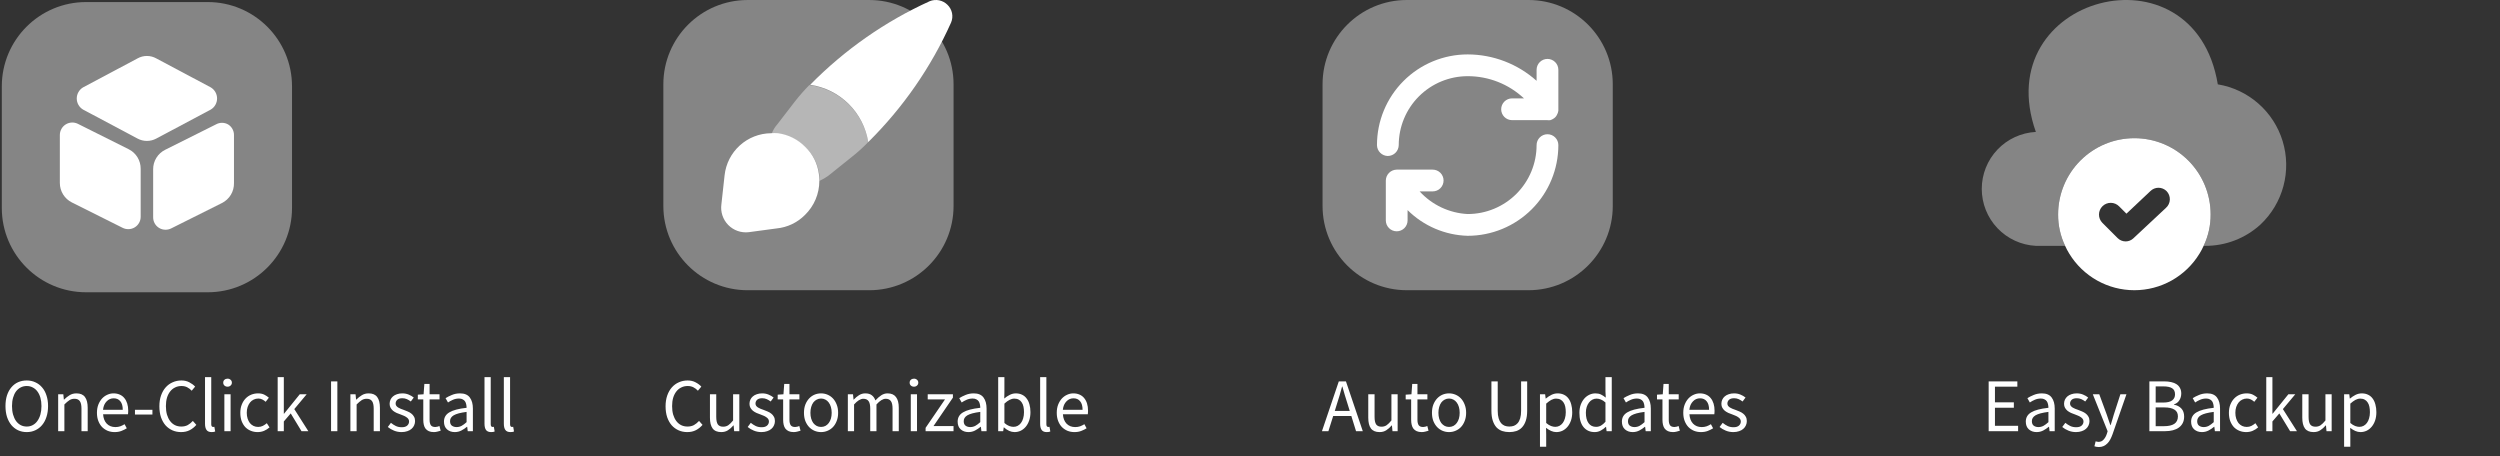
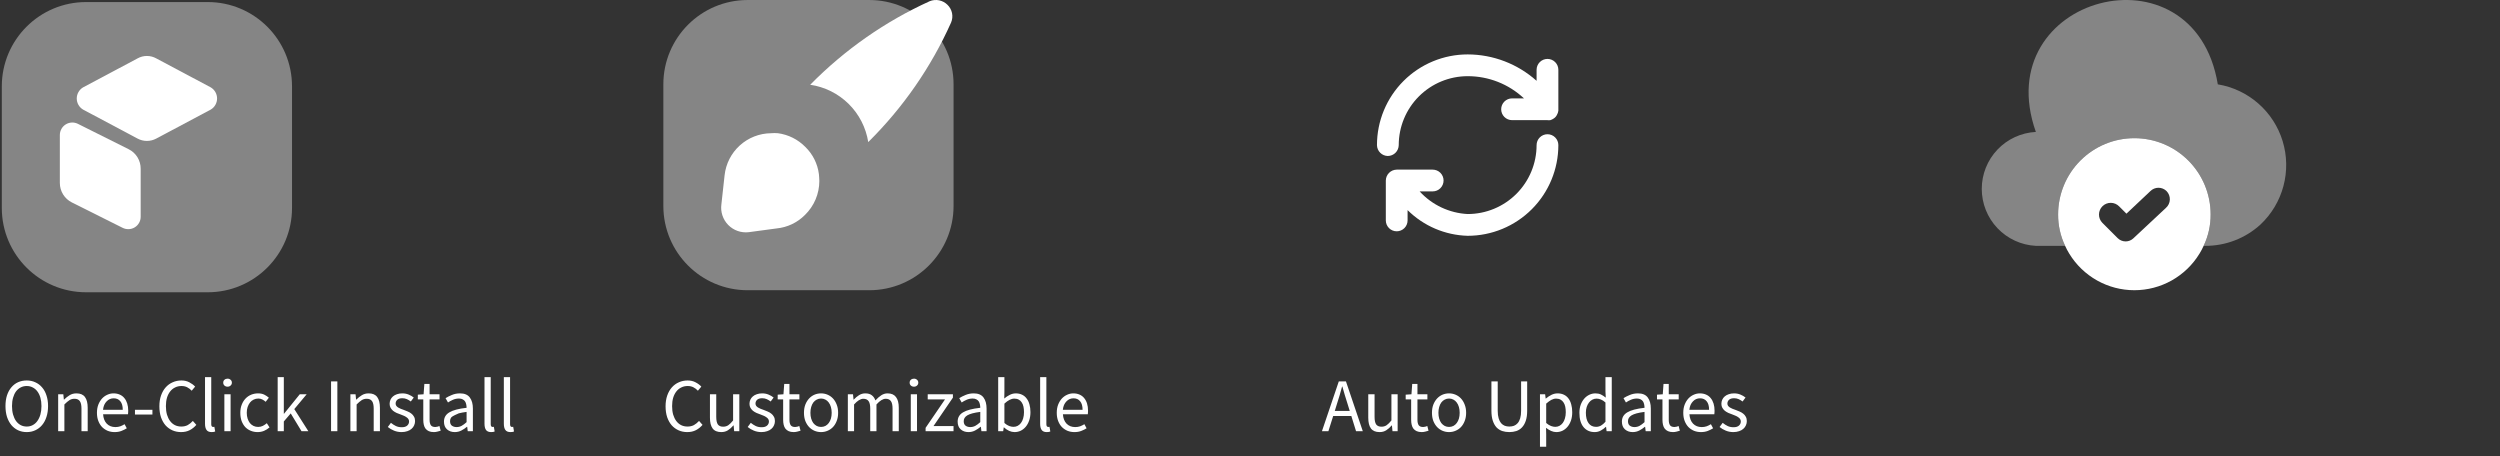
<svg xmlns="http://www.w3.org/2000/svg" width="603" height="110" viewBox="0 0 603 110" fill="none">
  <rect x="0" y="0" width="603" height="110" fill="#333333" stroke="none" />
  <path opacity="0.4" d="M50.1 0.496H20.77C9.539 0.496 0.435 9.6 0.435 20.831V50.161C0.435 61.392 9.539 70.496 20.77 70.496H50.1C61.331 70.496 70.435 61.392 70.435 50.161V20.831C70.435 9.6 61.331 0.496 50.1 0.496Z" fill="white" />
  <path d="M50.835 21.076L37.675 14.076C36.989 13.696 36.219 13.497 35.435 13.497C34.651 13.497 33.88 13.696 33.195 14.076L20.035 21.076C19.571 21.352 19.186 21.744 18.919 22.214C18.652 22.683 18.512 23.214 18.512 23.754C18.512 24.294 18.652 24.825 18.919 25.294C19.186 25.763 19.571 26.155 20.035 26.431L33.195 33.431C33.884 33.799 34.654 33.991 35.435 33.991C36.216 33.991 36.986 33.799 37.675 33.431L50.835 26.431C51.299 26.155 51.684 25.763 51.951 25.294C52.218 24.825 52.358 24.294 52.358 23.754C52.358 23.214 52.218 22.683 51.951 22.214C51.684 21.744 51.299 21.352 50.835 21.076Z" fill="white" />
  <path d="M31.025 35.987L18.775 29.862C18.317 29.636 17.808 29.531 17.297 29.556C16.787 29.581 16.291 29.735 15.857 30.005C15.423 30.274 15.065 30.65 14.816 31.097C14.567 31.543 14.436 32.046 14.435 32.557V44.142C14.436 45.116 14.709 46.071 15.222 46.9C15.735 47.728 16.468 48.397 17.34 48.832L29.59 54.957C30.014 55.168 30.482 55.276 30.955 55.272C31.512 55.273 32.059 55.115 32.53 54.817C32.963 54.547 33.319 54.17 33.564 53.723C33.809 53.276 33.935 52.773 33.93 52.262V40.712C33.939 39.731 33.672 38.767 33.158 37.931C32.644 37.095 31.905 36.422 31.025 35.987Z" fill="white" />
-   <path d="M55 30.002C54.556 29.754 54.056 29.623 53.547 29.623C53.039 29.623 52.539 29.754 52.095 30.002L39.845 36.127C38.965 36.562 38.226 37.236 37.712 38.072C37.198 38.907 36.931 39.871 36.94 40.852V52.402C36.935 52.912 37.061 53.415 37.306 53.863C37.551 54.31 37.907 54.687 38.34 54.957C38.811 55.255 39.357 55.413 39.915 55.412C40.388 55.416 40.856 55.308 41.28 55.097L53.53 48.972C54.423 48.527 55.171 47.836 55.686 46.98C56.2 46.125 56.46 45.14 56.435 44.142V32.557C56.437 32.044 56.305 31.538 56.054 31.091C55.802 30.643 55.439 30.268 55 30.002Z" fill="white" />
-   <path d="M6.447 104.22C5.691 104.22 4.995 104.073 4.36 103.78C3.738 103.487 3.201 103.072 2.749 102.535C2.297 101.986 1.943 101.327 1.687 100.558C1.443 99.776 1.321 98.904 1.321 97.939C1.321 96.975 1.443 96.115 1.687 95.358C1.943 94.589 2.297 93.942 2.749 93.417C3.201 92.88 3.738 92.471 4.36 92.19C4.995 91.909 5.691 91.769 6.447 91.769C7.204 91.769 7.894 91.915 8.516 92.209C9.151 92.489 9.694 92.898 10.146 93.435C10.61 93.96 10.964 94.607 11.208 95.376C11.464 96.133 11.592 96.987 11.592 97.939C11.592 98.904 11.464 99.776 11.208 100.558C10.964 101.327 10.61 101.986 10.146 102.535C9.694 103.072 9.151 103.487 8.516 103.78C7.894 104.073 7.204 104.22 6.447 104.22ZM6.447 102.883C6.985 102.883 7.467 102.767 7.894 102.535C8.333 102.303 8.706 101.974 9.011 101.546C9.328 101.107 9.572 100.588 9.743 99.99C9.914 99.38 10 98.696 10 97.939C10 97.195 9.914 96.523 9.743 95.925C9.572 95.327 9.328 94.821 9.011 94.406C8.706 93.991 8.333 93.673 7.894 93.454C7.467 93.222 6.985 93.106 6.447 93.106C5.91 93.106 5.422 93.222 4.983 93.454C4.555 93.673 4.183 93.991 3.866 94.406C3.561 94.821 3.323 95.327 3.152 95.925C2.981 96.523 2.895 97.195 2.895 97.939C2.895 98.696 2.981 99.38 3.152 99.99C3.323 100.588 3.561 101.107 3.866 101.546C4.183 101.974 4.555 102.303 4.983 102.535C5.422 102.767 5.91 102.883 6.447 102.883ZM14.029 104V95.101H15.274L15.402 96.383H15.457C15.884 95.956 16.33 95.602 16.794 95.321C17.27 95.028 17.819 94.882 18.442 94.882C19.381 94.882 20.065 95.175 20.492 95.761C20.932 96.347 21.151 97.213 21.151 98.361V104H19.65V98.562C19.65 97.72 19.516 97.115 19.247 96.749C18.979 96.371 18.551 96.182 17.965 96.182C17.502 96.182 17.093 96.298 16.739 96.53C16.385 96.761 15.982 97.103 15.53 97.555V104H14.029ZM27.649 104.22C27.051 104.22 26.489 104.116 25.965 103.908C25.452 103.689 25 103.384 24.61 102.993C24.231 102.59 23.932 102.102 23.712 101.528C23.493 100.954 23.383 100.301 23.383 99.569C23.383 98.837 23.493 98.184 23.712 97.61C23.944 97.024 24.244 96.53 24.61 96.127C24.988 95.724 25.415 95.419 25.891 95.211C26.367 94.992 26.862 94.882 27.374 94.882C27.936 94.882 28.436 94.979 28.876 95.175C29.328 95.37 29.7 95.651 29.993 96.017C30.298 96.383 30.53 96.823 30.689 97.335C30.847 97.848 30.927 98.422 30.927 99.056C30.927 99.215 30.92 99.374 30.908 99.532C30.908 99.679 30.896 99.807 30.872 99.917H24.866C24.927 100.869 25.22 101.626 25.745 102.187C26.282 102.737 26.978 103.011 27.832 103.011C28.259 103.011 28.65 102.95 29.004 102.828C29.37 102.694 29.718 102.523 30.048 102.315L30.579 103.304C30.188 103.548 29.755 103.762 29.279 103.945C28.803 104.128 28.259 104.22 27.649 104.22ZM24.848 98.837H29.608C29.608 97.933 29.413 97.25 29.022 96.786C28.644 96.31 28.107 96.072 27.411 96.072C27.094 96.072 26.788 96.133 26.496 96.255C26.215 96.377 25.959 96.56 25.727 96.804C25.495 97.036 25.299 97.323 25.141 97.665C24.994 98.007 24.896 98.397 24.848 98.837ZM32.553 99.99V98.837H36.765V99.99H32.553ZM43.678 104.22C42.921 104.22 42.225 104.079 41.59 103.799C40.956 103.518 40.4 103.115 39.924 102.59C39.46 102.053 39.094 101.4 38.825 100.631C38.569 99.85 38.441 98.971 38.441 97.994C38.441 97.03 38.575 96.163 38.844 95.394C39.112 94.625 39.485 93.972 39.961 93.435C40.437 92.898 40.998 92.489 41.645 92.209C42.292 91.915 43 91.769 43.769 91.769C44.502 91.769 45.142 91.922 45.692 92.227C46.253 92.52 46.711 92.862 47.065 93.252L46.241 94.241C45.924 93.899 45.563 93.624 45.161 93.417C44.758 93.209 44.3 93.106 43.788 93.106C43.214 93.106 42.695 93.222 42.231 93.454C41.767 93.673 41.371 93.997 41.041 94.424C40.711 94.839 40.455 95.346 40.272 95.944C40.101 96.542 40.016 97.213 40.016 97.958C40.016 98.715 40.101 99.398 40.272 100.008C40.455 100.607 40.705 101.119 41.023 101.546C41.34 101.974 41.725 102.303 42.176 102.535C42.64 102.767 43.159 102.883 43.733 102.883C44.318 102.883 44.831 102.767 45.271 102.535C45.71 102.291 46.125 101.955 46.516 101.528L47.358 102.48C46.882 103.03 46.345 103.457 45.747 103.762C45.148 104.067 44.459 104.22 43.678 104.22ZM51.043 104.22C50.47 104.22 50.061 104.049 49.817 103.707C49.573 103.365 49.45 102.865 49.45 102.206V90.963H50.952V102.315C50.952 102.56 50.995 102.731 51.08 102.828C51.166 102.926 51.263 102.975 51.373 102.975C51.422 102.975 51.465 102.975 51.501 102.975C51.55 102.975 51.617 102.962 51.703 102.938L51.904 104.073C51.806 104.122 51.69 104.159 51.556 104.183C51.422 104.208 51.251 104.22 51.043 104.22ZM54.117 104V95.101H55.619V104H54.117ZM54.886 93.27C54.593 93.27 54.343 93.179 54.136 92.996C53.94 92.813 53.843 92.581 53.843 92.3C53.843 92.007 53.94 91.775 54.136 91.604C54.343 91.421 54.593 91.33 54.886 91.33C55.179 91.33 55.423 91.421 55.619 91.604C55.826 91.775 55.93 92.007 55.93 92.3C55.93 92.581 55.826 92.813 55.619 92.996C55.423 93.179 55.179 93.27 54.886 93.27ZM62.139 104.22C61.553 104.22 61.004 104.116 60.491 103.908C59.978 103.701 59.533 103.402 59.154 103.011C58.788 102.608 58.495 102.12 58.275 101.546C58.068 100.961 57.964 100.301 57.964 99.569C57.964 98.824 58.08 98.165 58.312 97.592C58.544 97.006 58.855 96.511 59.246 96.109C59.636 95.706 60.088 95.4 60.601 95.193C61.126 94.986 61.675 94.882 62.249 94.882C62.834 94.882 63.335 94.986 63.75 95.193C64.165 95.4 64.531 95.645 64.849 95.925L64.08 96.914C63.823 96.682 63.549 96.493 63.256 96.347C62.975 96.2 62.657 96.127 62.303 96.127C61.901 96.127 61.528 96.212 61.187 96.383C60.845 96.542 60.552 96.774 60.308 97.079C60.064 97.384 59.868 97.75 59.722 98.177C59.588 98.593 59.52 99.056 59.52 99.569C59.52 100.082 59.588 100.546 59.722 100.961C59.856 101.376 60.039 101.736 60.271 102.041C60.515 102.334 60.808 102.566 61.15 102.737C61.492 102.895 61.864 102.975 62.267 102.975C62.682 102.975 63.06 102.889 63.402 102.718C63.756 102.535 64.073 102.322 64.354 102.077L65.013 103.085C64.611 103.438 64.165 103.719 63.677 103.927C63.188 104.122 62.676 104.22 62.139 104.22ZM66.974 104V90.963H68.457V99.789H68.512L72.302 95.101H73.968L70.983 98.672L74.371 104H72.723L70.123 99.716L68.457 101.656V104H66.974ZM79.851 104V91.989H81.371V104H79.851ZM84.514 104V95.101H85.76L85.888 96.383H85.943C86.37 95.956 86.815 95.602 87.279 95.321C87.755 95.028 88.305 94.882 88.927 94.882C89.867 94.882 90.551 95.175 90.978 95.761C91.417 96.347 91.637 97.213 91.637 98.361V104H90.136V98.562C90.136 97.72 90.001 97.115 89.733 96.749C89.464 96.371 89.037 96.182 88.451 96.182C87.987 96.182 87.578 96.298 87.224 96.53C86.87 96.761 86.468 97.103 86.016 97.555V104H84.514ZM96.853 104.22C96.218 104.22 95.614 104.104 95.04 103.872C94.467 103.64 93.966 103.347 93.539 102.993L94.29 101.986C94.68 102.303 95.077 102.56 95.48 102.755C95.895 102.95 96.371 103.048 96.908 103.048C97.494 103.048 97.933 102.914 98.226 102.645C98.519 102.377 98.666 102.047 98.666 101.656C98.666 101.424 98.605 101.223 98.483 101.052C98.361 100.881 98.202 100.735 98.007 100.613C97.823 100.478 97.61 100.362 97.366 100.265C97.121 100.167 96.877 100.069 96.633 99.972C96.316 99.862 95.999 99.74 95.681 99.606C95.364 99.459 95.077 99.288 94.821 99.093C94.576 98.885 94.375 98.647 94.216 98.379C94.058 98.11 93.978 97.787 93.978 97.409C93.978 97.055 94.046 96.725 94.18 96.42C94.326 96.102 94.528 95.834 94.784 95.614C95.052 95.382 95.376 95.205 95.754 95.083C96.133 94.949 96.56 94.882 97.036 94.882C97.598 94.882 98.11 94.979 98.574 95.175C99.05 95.37 99.459 95.608 99.801 95.889L99.087 96.841C98.782 96.609 98.464 96.42 98.135 96.273C97.805 96.127 97.445 96.053 97.054 96.053C96.493 96.053 96.078 96.182 95.809 96.438C95.553 96.694 95.425 96.993 95.425 97.335C95.425 97.543 95.48 97.726 95.59 97.885C95.7 98.031 95.846 98.165 96.029 98.287C96.212 98.397 96.42 98.501 96.652 98.599C96.896 98.684 97.146 98.776 97.402 98.873C97.72 98.995 98.037 99.124 98.354 99.258C98.684 99.392 98.977 99.563 99.233 99.77C99.49 99.966 99.697 100.21 99.856 100.503C100.027 100.796 100.112 101.15 100.112 101.565C100.112 101.931 100.039 102.273 99.892 102.59C99.758 102.908 99.551 103.188 99.27 103.432C99.001 103.677 98.66 103.866 98.245 104C97.842 104.146 97.378 104.22 96.853 104.22ZM104.642 104.22C104.166 104.22 103.763 104.146 103.434 104C103.116 103.854 102.854 103.652 102.646 103.396C102.451 103.139 102.311 102.828 102.225 102.462C102.14 102.096 102.097 101.693 102.097 101.254V96.328H100.779V95.193L102.17 95.101L102.354 92.611H103.617V95.101H106.015V96.328H103.617V101.272C103.617 101.821 103.715 102.248 103.91 102.554C104.117 102.846 104.477 102.993 104.99 102.993C105.149 102.993 105.32 102.969 105.503 102.92C105.686 102.871 105.851 102.816 105.997 102.755L106.29 103.89C106.046 103.976 105.777 104.049 105.484 104.11C105.204 104.183 104.923 104.22 104.642 104.22ZM109.685 104.22C108.94 104.22 108.318 104 107.817 103.561C107.329 103.121 107.085 102.499 107.085 101.693C107.085 100.716 107.518 99.972 108.385 99.459C109.252 98.934 110.637 98.568 112.541 98.361C112.541 98.08 112.511 97.805 112.45 97.537C112.401 97.268 112.309 97.03 112.175 96.823C112.041 96.615 111.852 96.45 111.607 96.328C111.375 96.194 111.076 96.127 110.71 96.127C110.198 96.127 109.715 96.224 109.264 96.42C108.812 96.615 108.409 96.835 108.055 97.079L107.469 96.035C107.884 95.767 108.391 95.51 108.989 95.266C109.587 95.01 110.246 94.882 110.967 94.882C112.053 94.882 112.84 95.217 113.329 95.889C113.817 96.548 114.061 97.433 114.061 98.544V104H112.816L112.688 102.938H112.633C112.206 103.292 111.748 103.597 111.26 103.854C110.771 104.098 110.246 104.22 109.685 104.22ZM110.124 103.011C110.552 103.011 110.954 102.914 111.333 102.718C111.711 102.511 112.114 102.212 112.541 101.821V99.349C111.797 99.447 111.168 99.563 110.655 99.697C110.155 99.832 109.746 99.99 109.429 100.173C109.123 100.356 108.898 100.57 108.751 100.814C108.617 101.046 108.55 101.302 108.55 101.583C108.55 102.096 108.702 102.462 109.007 102.682C109.313 102.901 109.685 103.011 110.124 103.011ZM118.454 104.22C117.88 104.22 117.471 104.049 117.227 103.707C116.983 103.365 116.861 102.865 116.861 102.206V90.963H118.362V102.315C118.362 102.56 118.405 102.731 118.49 102.828C118.576 102.926 118.673 102.975 118.783 102.975C118.832 102.975 118.875 102.975 118.911 102.975C118.96 102.975 119.027 102.962 119.113 102.938L119.314 104.073C119.216 104.122 119.101 104.159 118.966 104.183C118.832 104.208 118.661 104.22 118.454 104.22ZM123.12 104.22C122.547 104.22 122.138 104.049 121.894 103.707C121.65 103.365 121.527 102.865 121.527 102.206V90.963H123.029V102.315C123.029 102.56 123.072 102.731 123.157 102.828C123.242 102.926 123.34 102.975 123.45 102.975C123.499 102.975 123.542 102.975 123.578 102.975C123.627 102.975 123.694 102.962 123.78 102.938L123.981 104.073C123.883 104.122 123.767 104.159 123.633 104.183C123.499 104.208 123.328 104.22 123.12 104.22Z" fill="white" />
+   <path d="M6.447 104.22C5.691 104.22 4.995 104.073 4.36 103.78C3.738 103.487 3.201 103.072 2.749 102.535C2.297 101.986 1.943 101.327 1.687 100.558C1.443 99.776 1.321 98.904 1.321 97.939C1.321 96.975 1.443 96.115 1.687 95.358C1.943 94.589 2.297 93.942 2.749 93.417C3.201 92.88 3.738 92.471 4.36 92.19C4.995 91.909 5.691 91.769 6.447 91.769C7.204 91.769 7.894 91.915 8.516 92.209C9.151 92.489 9.694 92.898 10.146 93.435C10.61 93.96 10.964 94.607 11.208 95.376C11.464 96.133 11.592 96.987 11.592 97.939C11.592 98.904 11.464 99.776 11.208 100.558C10.964 101.327 10.61 101.986 10.146 102.535C9.694 103.072 9.151 103.487 8.516 103.78C7.894 104.073 7.204 104.22 6.447 104.22ZM6.447 102.883C6.985 102.883 7.467 102.767 7.894 102.535C8.333 102.303 8.706 101.974 9.011 101.546C9.328 101.107 9.572 100.588 9.743 99.99C9.914 99.38 10 98.696 10 97.939C10 97.195 9.914 96.523 9.743 95.925C9.572 95.327 9.328 94.821 9.011 94.406C8.706 93.991 8.333 93.673 7.894 93.454C7.467 93.222 6.985 93.106 6.447 93.106C5.91 93.106 5.422 93.222 4.983 93.454C4.555 93.673 4.183 93.991 3.866 94.406C3.561 94.821 3.323 95.327 3.152 95.925C2.981 96.523 2.895 97.195 2.895 97.939C2.895 98.696 2.981 99.38 3.152 99.99C3.323 100.588 3.561 101.107 3.866 101.546C4.183 101.974 4.555 102.303 4.983 102.535C5.422 102.767 5.91 102.883 6.447 102.883ZM14.029 104V95.101H15.274L15.402 96.383H15.457C15.884 95.956 16.33 95.602 16.794 95.321C17.27 95.028 17.819 94.882 18.442 94.882C19.381 94.882 20.065 95.175 20.492 95.761C20.932 96.347 21.151 97.213 21.151 98.361V104H19.65V98.562C19.65 97.72 19.516 97.115 19.247 96.749C18.979 96.371 18.551 96.182 17.965 96.182C17.502 96.182 17.093 96.298 16.739 96.53C16.385 96.761 15.982 97.103 15.53 97.555V104H14.029ZM27.649 104.22C27.051 104.22 26.489 104.116 25.965 103.908C25.452 103.689 25 103.384 24.61 102.993C24.231 102.59 23.932 102.102 23.712 101.528C23.493 100.954 23.383 100.301 23.383 99.569C23.383 98.837 23.493 98.184 23.712 97.61C23.944 97.024 24.244 96.53 24.61 96.127C24.988 95.724 25.415 95.419 25.891 95.211C26.367 94.992 26.862 94.882 27.374 94.882C27.936 94.882 28.436 94.979 28.876 95.175C29.328 95.37 29.7 95.651 29.993 96.017C30.298 96.383 30.53 96.823 30.689 97.335C30.847 97.848 30.927 98.422 30.927 99.056C30.927 99.215 30.92 99.374 30.908 99.532C30.908 99.679 30.896 99.807 30.872 99.917H24.866C24.927 100.869 25.22 101.626 25.745 102.187C26.282 102.737 26.978 103.011 27.832 103.011C28.259 103.011 28.65 102.95 29.004 102.828C29.37 102.694 29.718 102.523 30.048 102.315L30.579 103.304C30.188 103.548 29.755 103.762 29.279 103.945C28.803 104.128 28.259 104.22 27.649 104.22ZM24.848 98.837H29.608C29.608 97.933 29.413 97.25 29.022 96.786C28.644 96.31 28.107 96.072 27.411 96.072C27.094 96.072 26.788 96.133 26.496 96.255C26.215 96.377 25.959 96.56 25.727 96.804C25.495 97.036 25.299 97.323 25.141 97.665C24.994 98.007 24.896 98.397 24.848 98.837ZM32.553 99.99V98.837H36.765V99.99H32.553ZM43.678 104.22C42.921 104.22 42.225 104.079 41.59 103.799C40.956 103.518 40.4 103.115 39.924 102.59C39.46 102.053 39.094 101.4 38.825 100.631C38.569 99.85 38.441 98.971 38.441 97.994C38.441 97.03 38.575 96.163 38.844 95.394C39.112 94.625 39.485 93.972 39.961 93.435C40.437 92.898 40.998 92.489 41.645 92.209C42.292 91.915 43 91.769 43.769 91.769C44.502 91.769 45.142 91.922 45.692 92.227C46.253 92.52 46.711 92.862 47.065 93.252L46.241 94.241C45.924 93.899 45.563 93.624 45.161 93.417C44.758 93.209 44.3 93.106 43.788 93.106C43.214 93.106 42.695 93.222 42.231 93.454C41.767 93.673 41.371 93.997 41.041 94.424C40.711 94.839 40.455 95.346 40.272 95.944C40.101 96.542 40.016 97.213 40.016 97.958C40.016 98.715 40.101 99.398 40.272 100.008C40.455 100.607 40.705 101.119 41.023 101.546C41.34 101.974 41.725 102.303 42.176 102.535C42.64 102.767 43.159 102.883 43.733 102.883C44.318 102.883 44.831 102.767 45.271 102.535C45.71 102.291 46.125 101.955 46.516 101.528L47.358 102.48C46.882 103.03 46.345 103.457 45.747 103.762C45.148 104.067 44.459 104.22 43.678 104.22ZM51.043 104.22C50.47 104.22 50.061 104.049 49.817 103.707C49.573 103.365 49.45 102.865 49.45 102.206V90.963H50.952V102.315C50.952 102.56 50.995 102.731 51.08 102.828C51.166 102.926 51.263 102.975 51.373 102.975C51.422 102.975 51.465 102.975 51.501 102.975C51.55 102.975 51.617 102.962 51.703 102.938L51.904 104.073C51.806 104.122 51.69 104.159 51.556 104.183C51.422 104.208 51.251 104.22 51.043 104.22ZM54.117 104V95.101H55.619V104H54.117ZM54.886 93.27C54.593 93.27 54.343 93.179 54.136 92.996C53.94 92.813 53.843 92.581 53.843 92.3C53.843 92.007 53.94 91.775 54.136 91.604C54.343 91.421 54.593 91.33 54.886 91.33C55.179 91.33 55.423 91.421 55.619 91.604C55.826 91.775 55.93 92.007 55.93 92.3C55.93 92.581 55.826 92.813 55.619 92.996C55.423 93.179 55.179 93.27 54.886 93.27ZM62.139 104.22C61.553 104.22 61.004 104.116 60.491 103.908C59.978 103.701 59.533 103.402 59.154 103.011C58.788 102.608 58.495 102.12 58.275 101.546C58.068 100.961 57.964 100.301 57.964 99.569C57.964 98.824 58.08 98.165 58.312 97.592C58.544 97.006 58.855 96.511 59.246 96.109C59.636 95.706 60.088 95.4 60.601 95.193C61.126 94.986 61.675 94.882 62.249 94.882C62.834 94.882 63.335 94.986 63.75 95.193C64.165 95.4 64.531 95.645 64.849 95.925L64.08 96.914C63.823 96.682 63.549 96.493 63.256 96.347C62.975 96.2 62.657 96.127 62.303 96.127C61.901 96.127 61.528 96.212 61.187 96.383C60.845 96.542 60.552 96.774 60.308 97.079C60.064 97.384 59.868 97.75 59.722 98.177C59.588 98.593 59.52 99.056 59.52 99.569C59.52 100.082 59.588 100.546 59.722 100.961C59.856 101.376 60.039 101.736 60.271 102.041C60.515 102.334 60.808 102.566 61.15 102.737C61.492 102.895 61.864 102.975 62.267 102.975C62.682 102.975 63.06 102.889 63.402 102.718C63.756 102.535 64.073 102.322 64.354 102.077L65.013 103.085C64.611 103.438 64.165 103.719 63.677 103.927C63.188 104.122 62.676 104.22 62.139 104.22ZM66.974 104V90.963H68.457V99.789H68.512L72.302 95.101H73.968L70.983 98.672L74.371 104H72.723L70.123 99.716L68.457 101.656V104H66.974ZM79.851 104V91.989H81.371V104H79.851ZM84.514 104V95.101H85.76L85.888 96.383H85.943C86.37 95.956 86.815 95.602 87.279 95.321C87.755 95.028 88.305 94.882 88.927 94.882C89.867 94.882 90.551 95.175 90.978 95.761C91.417 96.347 91.637 97.213 91.637 98.361V104H90.136V98.562C90.136 97.72 90.001 97.115 89.733 96.749C89.464 96.371 89.037 96.182 88.451 96.182C87.987 96.182 87.578 96.298 87.224 96.53C86.87 96.761 86.468 97.103 86.016 97.555V104H84.514ZM96.853 104.22C96.218 104.22 95.614 104.104 95.04 103.872C94.467 103.64 93.966 103.347 93.539 102.993L94.29 101.986C94.68 102.303 95.077 102.56 95.48 102.755C95.895 102.95 96.371 103.048 96.908 103.048C97.494 103.048 97.933 102.914 98.226 102.645C98.519 102.377 98.666 102.047 98.666 101.656C98.666 101.424 98.605 101.223 98.483 101.052C98.361 100.881 98.202 100.735 98.007 100.613C97.823 100.478 97.61 100.362 97.366 100.265C97.121 100.167 96.877 100.069 96.633 99.972C96.316 99.862 95.999 99.74 95.681 99.606C95.364 99.459 95.077 99.288 94.821 99.093C94.576 98.885 94.375 98.647 94.216 98.379C94.058 98.11 93.978 97.787 93.978 97.409C93.978 97.055 94.046 96.725 94.18 96.42C94.326 96.102 94.528 95.834 94.784 95.614C95.052 95.382 95.376 95.205 95.754 95.083C96.133 94.949 96.56 94.882 97.036 94.882C97.598 94.882 98.11 94.979 98.574 95.175C99.05 95.37 99.459 95.608 99.801 95.889L99.087 96.841C98.782 96.609 98.464 96.42 98.135 96.273C97.805 96.127 97.445 96.053 97.054 96.053C96.493 96.053 96.078 96.182 95.809 96.438C95.553 96.694 95.425 96.993 95.425 97.335C95.425 97.543 95.48 97.726 95.59 97.885C95.7 98.031 95.846 98.165 96.029 98.287C96.212 98.397 96.42 98.501 96.652 98.599C96.896 98.684 97.146 98.776 97.402 98.873C97.72 98.995 98.037 99.124 98.354 99.258C98.684 99.392 98.977 99.563 99.233 99.77C99.49 99.966 99.697 100.21 99.856 100.503C100.027 100.796 100.112 101.15 100.112 101.565C100.112 101.931 100.039 102.273 99.892 102.59C99.758 102.908 99.551 103.188 99.27 103.432C99.001 103.677 98.66 103.866 98.245 104C97.842 104.146 97.378 104.22 96.853 104.22ZM104.642 104.22C104.166 104.22 103.763 104.146 103.434 104C103.116 103.854 102.854 103.652 102.646 103.396C102.451 103.139 102.311 102.828 102.225 102.462C102.14 102.096 102.097 101.693 102.097 101.254V96.328H100.779V95.193L102.17 95.101L102.354 92.611H103.617V95.101H106.015V96.328H103.617V101.272C103.617 101.821 103.715 102.248 103.91 102.554C104.117 102.846 104.477 102.993 104.99 102.993C105.149 102.993 105.32 102.969 105.503 102.92C105.686 102.871 105.851 102.816 105.997 102.755L106.29 103.89C106.046 103.976 105.777 104.049 105.484 104.11C105.204 104.183 104.923 104.22 104.642 104.22ZM109.685 104.22C108.94 104.22 108.318 104 107.817 103.561C107.329 103.121 107.085 102.499 107.085 101.693C107.085 100.716 107.518 99.972 108.385 99.459C109.252 98.934 110.637 98.568 112.541 98.361C112.541 98.08 112.511 97.805 112.45 97.537C112.401 97.268 112.309 97.03 112.175 96.823C112.041 96.615 111.852 96.45 111.607 96.328C111.375 96.194 111.076 96.127 110.71 96.127C110.198 96.127 109.715 96.224 109.264 96.42C108.812 96.615 108.409 96.835 108.055 97.079L107.469 96.035C107.884 95.767 108.391 95.51 108.989 95.266C109.587 95.01 110.246 94.882 110.967 94.882C112.053 94.882 112.84 95.217 113.329 95.889C113.817 96.548 114.061 97.433 114.061 98.544V104H112.816L112.688 102.938H112.633C112.206 103.292 111.748 103.597 111.26 103.854C110.771 104.098 110.246 104.22 109.685 104.22ZM110.124 103.011C110.552 103.011 110.954 102.914 111.333 102.718C111.711 102.511 112.114 102.212 112.541 101.821V99.349C111.797 99.447 111.168 99.563 110.655 99.697C109.123 100.356 108.898 100.57 108.751 100.814C108.617 101.046 108.55 101.302 108.55 101.583C108.55 102.096 108.702 102.462 109.007 102.682C109.313 102.901 109.685 103.011 110.124 103.011ZM118.454 104.22C117.88 104.22 117.471 104.049 117.227 103.707C116.983 103.365 116.861 102.865 116.861 102.206V90.963H118.362V102.315C118.362 102.56 118.405 102.731 118.49 102.828C118.576 102.926 118.673 102.975 118.783 102.975C118.832 102.975 118.875 102.975 118.911 102.975C118.96 102.975 119.027 102.962 119.113 102.938L119.314 104.073C119.216 104.122 119.101 104.159 118.966 104.183C118.832 104.208 118.661 104.22 118.454 104.22ZM123.12 104.22C122.547 104.22 122.138 104.049 121.894 103.707C121.65 103.365 121.527 102.865 121.527 102.206V90.963H123.029V102.315C123.029 102.56 123.072 102.731 123.157 102.828C123.242 102.926 123.34 102.975 123.45 102.975C123.499 102.975 123.542 102.975 123.578 102.975C123.627 102.975 123.694 102.962 123.78 102.938L123.981 104.073C123.883 104.122 123.767 104.159 123.633 104.183C123.499 104.208 123.328 104.22 123.12 104.22Z" fill="white" />
  <path d="M165.773 104.22C165.016 104.22 164.32 104.079 163.686 103.799C163.051 103.518 162.496 103.115 162.02 102.59C161.556 102.053 161.189 101.4 160.921 100.631C160.665 99.85 160.536 98.971 160.536 97.994C160.536 97.03 160.671 96.163 160.939 95.394C161.208 94.625 161.58 93.972 162.056 93.435C162.532 92.898 163.094 92.489 163.741 92.209C164.388 91.915 165.096 91.769 165.865 91.769C166.597 91.769 167.238 91.922 167.787 92.227C168.349 92.52 168.806 92.862 169.16 93.252L168.336 94.241C168.019 93.899 167.659 93.624 167.256 93.417C166.853 93.209 166.396 93.106 165.883 93.106C165.309 93.106 164.79 93.222 164.327 93.454C163.863 93.673 163.466 93.997 163.136 94.424C162.807 94.839 162.551 95.346 162.367 95.944C162.197 96.542 162.111 97.213 162.111 97.958C162.111 98.715 162.197 99.398 162.367 100.008C162.551 100.607 162.801 101.119 163.118 101.546C163.435 101.974 163.82 102.303 164.272 102.535C164.735 102.767 165.254 102.883 165.828 102.883C166.414 102.883 166.927 102.767 167.366 102.535C167.805 102.291 168.22 101.955 168.611 101.528L169.453 102.48C168.977 103.03 168.44 103.457 167.842 103.762C167.244 104.067 166.554 104.22 165.773 104.22ZM173.967 104.22C173.015 104.22 172.319 103.927 171.88 103.341C171.453 102.755 171.239 101.888 171.239 100.741V95.101H172.759V100.539C172.759 101.382 172.887 101.992 173.143 102.37C173.412 102.737 173.839 102.92 174.425 102.92C174.889 102.92 175.298 102.804 175.652 102.572C176.006 102.328 176.396 101.943 176.823 101.418V95.101H178.325V104H177.08L176.952 102.608H176.897C176.482 103.097 176.042 103.487 175.578 103.78C175.127 104.073 174.59 104.22 173.967 104.22ZM183.652 104.22C183.017 104.22 182.413 104.104 181.839 103.872C181.266 103.64 180.765 103.347 180.338 102.993L181.089 101.986C181.479 102.303 181.876 102.56 182.279 102.755C182.694 102.95 183.17 103.048 183.707 103.048C184.293 103.048 184.732 102.914 185.025 102.645C185.318 102.377 185.465 102.047 185.465 101.656C185.465 101.424 185.404 101.223 185.282 101.052C185.159 100.881 185.001 100.735 184.806 100.613C184.622 100.478 184.409 100.362 184.165 100.265C183.921 100.167 183.676 100.069 183.432 99.972C183.115 99.862 182.798 99.74 182.48 99.606C182.163 99.459 181.876 99.288 181.62 99.093C181.375 98.885 181.174 98.647 181.015 98.379C180.857 98.11 180.777 97.787 180.777 97.409C180.777 97.055 180.844 96.725 180.979 96.42C181.125 96.102 181.327 95.834 181.583 95.614C181.852 95.382 182.175 95.205 182.553 95.083C182.932 94.949 183.359 94.882 183.835 94.882C184.397 94.882 184.909 94.979 185.373 95.175C185.849 95.37 186.258 95.608 186.6 95.889L185.886 96.841C185.581 96.609 185.263 96.42 184.934 96.273C184.604 96.127 184.244 96.053 183.853 96.053C183.292 96.053 182.877 96.182 182.608 96.438C182.352 96.694 182.224 96.993 182.224 97.335C182.224 97.543 182.279 97.726 182.389 97.885C182.498 98.031 182.645 98.165 182.828 98.287C183.011 98.397 183.219 98.501 183.451 98.599C183.695 98.684 183.945 98.776 184.201 98.873C184.519 98.995 184.836 99.124 185.153 99.258C185.483 99.392 185.776 99.563 186.032 99.77C186.289 99.966 186.496 100.21 186.655 100.503C186.826 100.796 186.911 101.15 186.911 101.565C186.911 101.931 186.838 102.273 186.691 102.59C186.557 102.908 186.35 103.188 186.069 103.432C185.8 103.677 185.459 103.866 185.044 104C184.641 104.146 184.177 104.22 183.652 104.22ZM191.441 104.22C190.965 104.22 190.562 104.146 190.233 104C189.915 103.854 189.653 103.652 189.445 103.396C189.25 103.139 189.11 102.828 189.024 102.462C188.939 102.096 188.896 101.693 188.896 101.254V96.328H187.578V95.193L188.969 95.101L189.153 92.611H190.416V95.101H192.814V96.328H190.416V101.272C190.416 101.821 190.514 102.248 190.709 102.554C190.916 102.846 191.276 102.993 191.789 102.993C191.948 102.993 192.119 102.969 192.302 102.92C192.485 102.871 192.65 102.816 192.796 102.755L193.089 103.89C192.845 103.976 192.576 104.049 192.283 104.11C192.003 104.183 191.722 104.22 191.441 104.22ZM198.037 104.22C197.487 104.22 196.963 104.116 196.462 103.908C195.974 103.701 195.541 103.402 195.162 103.011C194.784 102.608 194.479 102.12 194.247 101.546C194.027 100.961 193.917 100.301 193.917 99.569C193.917 98.824 194.027 98.165 194.247 97.592C194.479 97.006 194.784 96.511 195.162 96.109C195.541 95.706 195.974 95.4 196.462 95.193C196.963 94.986 197.487 94.882 198.037 94.882C198.586 94.882 199.105 94.986 199.593 95.193C200.094 95.4 200.533 95.706 200.911 96.109C201.29 96.511 201.589 97.006 201.809 97.592C202.041 98.165 202.156 98.824 202.156 99.569C202.156 100.301 202.041 100.961 201.809 101.546C201.589 102.12 201.29 102.608 200.911 103.011C200.533 103.402 200.094 103.701 199.593 103.908C199.105 104.116 198.586 104.22 198.037 104.22ZM198.037 102.975C198.415 102.975 198.763 102.895 199.08 102.737C199.398 102.566 199.666 102.334 199.886 102.041C200.118 101.736 200.295 101.376 200.417 100.961C200.539 100.546 200.6 100.082 200.6 99.569C200.6 99.056 200.539 98.593 200.417 98.177C200.295 97.75 200.118 97.384 199.886 97.079C199.666 96.774 199.398 96.542 199.08 96.383C198.763 96.212 198.415 96.127 198.037 96.127C197.658 96.127 197.31 96.212 196.993 96.383C196.676 96.542 196.401 96.774 196.169 97.079C195.949 97.384 195.779 97.75 195.656 98.177C195.534 98.593 195.473 99.056 195.473 99.569C195.473 100.082 195.534 100.546 195.656 100.961C195.779 101.376 195.949 101.736 196.169 102.041C196.401 102.334 196.676 102.566 196.993 102.737C197.31 102.895 197.658 102.975 198.037 102.975ZM204.5 104V95.101H205.745L205.873 96.383H205.928C206.319 95.956 206.74 95.602 207.192 95.321C207.655 95.028 208.156 94.882 208.693 94.882C209.377 94.882 209.907 95.034 210.286 95.34C210.676 95.632 210.963 96.047 211.146 96.585C211.61 96.072 212.074 95.663 212.538 95.358C213.014 95.04 213.527 94.882 214.076 94.882C214.992 94.882 215.669 95.175 216.108 95.761C216.56 96.347 216.786 97.213 216.786 98.361V104H215.284V98.562C215.284 97.72 215.15 97.115 214.882 96.749C214.613 96.371 214.198 96.182 213.637 96.182C212.965 96.182 212.221 96.639 211.403 97.555V104H209.901V98.562C209.901 97.72 209.767 97.115 209.499 96.749C209.23 96.371 208.809 96.182 208.235 96.182C207.564 96.182 206.819 96.639 206.001 97.555V104H204.5ZM219.681 104V95.101H221.182V104H219.681ZM220.45 93.27C220.157 93.27 219.906 93.179 219.699 92.996C219.504 92.813 219.406 92.581 219.406 92.3C219.406 92.007 219.504 91.775 219.699 91.604C219.906 91.421 220.157 91.33 220.45 91.33C220.743 91.33 220.987 91.421 221.182 91.604C221.39 91.775 221.493 92.007 221.493 92.3C221.493 92.581 221.39 92.813 221.182 92.996C220.987 93.179 220.743 93.27 220.45 93.27ZM223.253 104V103.194L227.94 96.328H223.765V95.101H229.844V95.907L225.157 102.773H229.991V104H223.253ZM233.586 104.22C232.842 104.22 232.219 104 231.719 103.561C231.23 103.121 230.986 102.499 230.986 101.693C230.986 100.716 231.42 99.972 232.286 99.459C233.153 98.934 234.538 98.568 236.443 98.361C236.443 98.08 236.412 97.805 236.351 97.537C236.302 97.268 236.211 97.03 236.076 96.823C235.942 96.615 235.753 96.45 235.509 96.328C235.277 96.194 234.978 96.127 234.612 96.127C234.099 96.127 233.617 96.224 233.165 96.42C232.713 96.615 232.311 96.835 231.957 97.079L231.371 96.035C231.786 95.767 232.292 95.51 232.89 95.266C233.489 95.01 234.148 94.882 234.868 94.882C235.954 94.882 236.742 95.217 237.23 95.889C237.718 96.548 237.962 97.433 237.962 98.544V104H236.717L236.589 102.938H236.534C236.107 103.292 235.649 103.597 235.161 103.854C234.673 104.098 234.148 104.22 233.586 104.22ZM234.026 103.011C234.453 103.011 234.856 102.914 235.234 102.718C235.613 102.511 236.015 102.212 236.443 101.821V99.349C235.698 99.447 235.069 99.563 234.557 99.697C234.056 99.832 233.647 99.99 233.33 100.173C233.025 100.356 232.799 100.57 232.652 100.814C232.518 101.046 232.451 101.302 232.451 101.583C232.451 102.096 232.604 102.462 232.909 102.682C233.214 102.901 233.586 103.011 234.026 103.011ZM244.699 104.22C244.284 104.22 243.85 104.122 243.399 103.927C242.959 103.719 242.544 103.438 242.154 103.085H242.099L241.97 104H240.762V90.963H242.263V94.516L242.227 96.127C242.63 95.773 243.069 95.48 243.545 95.248C244.021 95.004 244.509 94.882 245.01 94.882C245.584 94.882 246.09 94.992 246.53 95.211C246.969 95.419 247.335 95.724 247.628 96.127C247.933 96.517 248.159 96.993 248.306 97.555C248.464 98.104 248.544 98.721 248.544 99.404C248.544 100.161 248.44 100.839 248.232 101.437C248.025 102.035 247.744 102.541 247.39 102.956C247.036 103.371 246.627 103.689 246.163 103.908C245.7 104.116 245.211 104.22 244.699 104.22ZM244.442 102.956C244.808 102.956 245.144 102.877 245.449 102.718C245.767 102.547 246.035 102.315 246.255 102.023C246.487 101.717 246.664 101.345 246.786 100.906C246.92 100.466 246.987 99.972 246.987 99.422C246.987 98.934 246.945 98.489 246.859 98.086C246.774 97.683 246.633 97.341 246.438 97.061C246.255 96.768 246.011 96.542 245.706 96.383C245.413 96.224 245.059 96.145 244.644 96.145C243.923 96.145 243.13 96.548 242.263 97.353V102.023C242.654 102.364 243.039 102.608 243.417 102.755C243.808 102.889 244.149 102.956 244.442 102.956ZM252.475 104.22C251.902 104.22 251.493 104.049 251.249 103.707C251.005 103.365 250.882 102.865 250.882 102.206V90.963H252.384V102.315C252.384 102.56 252.427 102.731 252.512 102.828C252.597 102.926 252.695 102.975 252.805 102.975C252.854 102.975 252.897 102.975 252.933 102.975C252.982 102.975 253.049 102.962 253.135 102.938L253.336 104.073C253.238 104.122 253.122 104.159 252.988 104.183C252.854 104.208 252.683 104.22 252.475 104.22ZM259.156 104.22C258.558 104.22 257.997 104.116 257.472 103.908C256.959 103.689 256.508 103.384 256.117 102.993C255.739 102.59 255.439 102.102 255.22 101.528C255 100.954 254.89 100.301 254.89 99.569C254.89 98.837 255 98.184 255.22 97.61C255.452 97.024 255.751 96.53 256.117 96.127C256.495 95.724 256.923 95.419 257.399 95.211C257.875 94.992 258.369 94.882 258.882 94.882C259.443 94.882 259.944 94.979 260.383 95.175C260.835 95.37 261.207 95.651 261.5 96.017C261.805 96.383 262.037 96.823 262.196 97.335C262.354 97.848 262.434 98.422 262.434 99.056C262.434 99.215 262.428 99.374 262.415 99.532C262.415 99.679 262.403 99.807 262.379 99.917H256.373C256.434 100.869 256.727 101.626 257.252 102.187C257.789 102.737 258.485 103.011 259.339 103.011C259.767 103.011 260.157 102.95 260.511 102.828C260.877 102.694 261.225 102.523 261.555 102.315L262.086 103.304C261.695 103.548 261.262 103.762 260.786 103.945C260.31 104.128 259.767 104.22 259.156 104.22ZM256.355 98.837H261.115C261.115 97.933 260.92 97.25 260.53 96.786C260.151 96.31 259.614 96.072 258.918 96.072C258.601 96.072 258.296 96.133 258.003 96.255C257.722 96.377 257.466 96.56 257.234 96.804C257.002 97.036 256.807 97.323 256.648 97.665C256.501 98.007 256.404 98.397 256.355 98.837Z" fill="white" />
  <path d="M322.517 97.28L321.949 99.111H325.556L324.989 97.28C324.769 96.609 324.561 95.944 324.366 95.284C324.171 94.613 323.976 93.93 323.78 93.234H323.707C323.524 93.93 323.335 94.613 323.139 95.284C322.944 95.944 322.737 96.609 322.517 97.28ZM318.855 104L322.92 91.989H324.641L328.706 104H327.076L325.941 100.338H321.565L320.411 104H318.855ZM332.754 104.22C331.802 104.22 331.106 103.927 330.666 103.341C330.239 102.755 330.025 101.888 330.025 100.741V95.101H331.545V100.539C331.545 101.382 331.673 101.992 331.93 102.37C332.198 102.737 332.625 102.92 333.211 102.92C333.675 102.92 334.084 102.804 334.438 102.572C334.792 102.328 335.183 101.943 335.61 101.418V95.101H337.111V104H335.866L335.738 102.608H335.683C335.268 103.097 334.829 103.487 334.365 103.78C333.913 104.073 333.376 104.22 332.754 104.22ZM342.915 104.22C342.439 104.22 342.036 104.146 341.706 104C341.389 103.854 341.126 103.652 340.919 103.396C340.723 103.139 340.583 102.828 340.498 102.462C340.412 102.096 340.37 101.693 340.37 101.254V96.328H339.051V95.193L340.443 95.101L340.626 92.611H341.889V95.101H344.288V96.328H341.889V101.272C341.889 101.821 341.987 102.248 342.182 102.554C342.39 102.846 342.75 102.993 343.262 102.993C343.421 102.993 343.592 102.969 343.775 102.92C343.958 102.871 344.123 102.816 344.269 102.755L344.562 103.89C344.318 103.976 344.05 104.049 343.757 104.11C343.476 104.183 343.195 104.22 342.915 104.22ZM349.51 104.22C348.961 104.22 348.436 104.116 347.935 103.908C347.447 103.701 347.014 103.402 346.635 103.011C346.257 102.608 345.952 102.12 345.72 101.546C345.5 100.961 345.39 100.301 345.39 99.569C345.39 98.824 345.5 98.165 345.72 97.592C345.952 97.006 346.257 96.511 346.635 96.109C347.014 95.706 347.447 95.4 347.935 95.193C348.436 94.986 348.961 94.882 349.51 94.882C350.059 94.882 350.578 94.986 351.066 95.193C351.567 95.4 352.006 95.706 352.385 96.109C352.763 96.511 353.062 97.006 353.282 97.592C353.514 98.165 353.63 98.824 353.63 99.569C353.63 100.301 353.514 100.961 353.282 101.546C353.062 102.12 352.763 102.608 352.385 103.011C352.006 103.402 351.567 103.701 351.066 103.908C350.578 104.116 350.059 104.22 349.51 104.22ZM349.51 102.975C349.889 102.975 350.236 102.895 350.554 102.737C350.871 102.566 351.14 102.334 351.359 102.041C351.591 101.736 351.768 101.376 351.89 100.961C352.012 100.546 352.073 100.082 352.073 99.569C352.073 99.056 352.012 98.593 351.89 98.177C351.768 97.75 351.591 97.384 351.359 97.079C351.14 96.774 350.871 96.542 350.554 96.383C350.236 96.212 349.889 96.127 349.51 96.127C349.132 96.127 348.784 96.212 348.466 96.383C348.149 96.542 347.874 96.774 347.643 97.079C347.423 97.384 347.252 97.75 347.13 98.177C347.008 98.593 346.947 99.056 346.947 99.569C346.947 100.082 347.008 100.546 347.13 100.961C347.252 101.376 347.423 101.736 347.643 102.041C347.874 102.334 348.149 102.566 348.466 102.737C348.784 102.895 349.132 102.975 349.51 102.975ZM364.052 104.22C363.441 104.22 362.867 104.134 362.33 103.963C361.806 103.78 361.348 103.487 360.957 103.085C360.579 102.669 360.28 102.132 360.06 101.473C359.84 100.814 359.73 100.002 359.73 99.038V91.989H361.25V99.075C361.25 99.795 361.323 100.399 361.47 100.887C361.616 101.376 361.812 101.766 362.056 102.059C362.312 102.352 362.611 102.566 362.953 102.7C363.295 102.822 363.661 102.883 364.052 102.883C364.454 102.883 364.827 102.822 365.168 102.7C365.51 102.566 365.809 102.352 366.066 102.059C366.322 101.766 366.523 101.376 366.67 100.887C366.816 100.399 366.89 99.795 366.89 99.075V91.989H368.354V99.038C368.354 100.002 368.244 100.814 368.025 101.473C367.805 102.132 367.5 102.669 367.109 103.085C366.731 103.487 366.279 103.78 365.754 103.963C365.229 104.134 364.662 104.22 364.052 104.22ZM371.44 107.754V95.101H372.685L372.813 96.127H372.868C373.271 95.785 373.711 95.492 374.187 95.248C374.675 95.004 375.181 94.882 375.706 94.882C376.28 94.882 376.787 94.992 377.226 95.211C377.665 95.419 378.032 95.724 378.325 96.127C378.618 96.517 378.837 96.993 378.984 97.555C379.142 98.104 379.222 98.727 379.222 99.422C379.222 100.179 379.118 100.857 378.911 101.455C378.703 102.041 378.422 102.541 378.068 102.956C377.714 103.371 377.305 103.689 376.841 103.908C376.378 104.116 375.889 104.22 375.377 104.22C374.962 104.22 374.547 104.128 374.132 103.945C373.729 103.762 373.32 103.512 372.905 103.194L372.942 104.751V107.754H371.44ZM375.12 102.956C375.487 102.956 375.822 102.877 376.127 102.718C376.445 102.547 376.713 102.315 376.933 102.023C377.165 101.717 377.342 101.345 377.464 100.906C377.598 100.466 377.665 99.972 377.665 99.422C377.665 98.934 377.623 98.489 377.537 98.086C377.452 97.683 377.311 97.341 377.116 97.061C376.933 96.768 376.689 96.542 376.384 96.383C376.091 96.224 375.737 96.145 375.322 96.145C374.943 96.145 374.559 96.249 374.168 96.456C373.79 96.664 373.381 96.963 372.942 97.353V102.023C373.344 102.364 373.735 102.608 374.113 102.755C374.492 102.889 374.827 102.956 375.12 102.956ZM384.636 104.22C383.513 104.22 382.616 103.817 381.944 103.011C381.285 102.206 380.955 101.058 380.955 99.569C380.955 98.849 381.059 98.202 381.267 97.628C381.486 97.042 381.773 96.548 382.127 96.145C382.481 95.742 382.89 95.431 383.354 95.211C383.818 94.992 384.306 94.882 384.819 94.882C385.332 94.882 385.777 94.973 386.155 95.156C386.534 95.34 386.918 95.59 387.309 95.907L387.236 94.387V90.963H388.755V104H387.51L387.382 102.956H387.327C386.973 103.298 386.564 103.597 386.101 103.854C385.649 104.098 385.161 104.22 384.636 104.22ZM384.965 102.956C385.38 102.956 385.771 102.859 386.137 102.663C386.503 102.456 386.87 102.145 387.236 101.73V97.079C386.857 96.737 386.491 96.499 386.137 96.365C385.795 96.218 385.441 96.145 385.075 96.145C384.721 96.145 384.386 96.231 384.068 96.401C383.763 96.56 383.494 96.792 383.263 97.097C383.031 97.39 382.847 97.744 382.713 98.159C382.579 98.574 382.512 99.038 382.512 99.551C382.512 100.625 382.725 101.461 383.153 102.059C383.58 102.657 384.184 102.956 384.965 102.956ZM393.803 104.22C393.059 104.22 392.436 104 391.936 103.561C391.447 103.121 391.203 102.499 391.203 101.693C391.203 100.716 391.637 99.972 392.503 99.459C393.37 98.934 394.755 98.568 396.66 98.361C396.66 98.08 396.629 97.805 396.568 97.537C396.519 97.268 396.428 97.03 396.293 96.823C396.159 96.615 395.97 96.45 395.726 96.328C395.494 96.194 395.195 96.127 394.829 96.127C394.316 96.127 393.834 96.224 393.382 96.42C392.93 96.615 392.528 96.835 392.174 97.079L391.588 96.035C392.003 95.767 392.509 95.51 393.107 95.266C393.706 95.01 394.365 94.882 395.085 94.882C396.171 94.882 396.959 95.217 397.447 95.889C397.935 96.548 398.179 97.433 398.179 98.544V104H396.934L396.806 102.938H396.751C396.324 103.292 395.866 103.597 395.378 103.854C394.89 104.098 394.365 104.22 393.803 104.22ZM394.243 103.011C394.67 103.011 395.073 102.914 395.451 102.718C395.83 102.511 396.232 102.212 396.66 101.821V99.349C395.915 99.447 395.286 99.563 394.774 99.697C394.273 99.832 393.864 99.99 393.547 100.173C393.242 100.356 393.016 100.57 392.869 100.814C392.735 101.046 392.668 101.302 392.668 101.583C392.668 102.096 392.821 102.462 393.126 102.682C393.431 102.901 393.803 103.011 394.243 103.011ZM403.53 104.22C403.054 104.22 402.651 104.146 402.322 104C402.004 103.854 401.742 103.652 401.534 103.396C401.339 103.139 401.199 102.828 401.113 102.462C401.028 102.096 400.985 101.693 400.985 101.254V96.328H399.667V95.193L401.058 95.101L401.241 92.611H402.505V95.101H404.903V96.328H402.505V101.272C402.505 101.821 402.602 102.248 402.798 102.554C403.005 102.846 403.365 102.993 403.878 102.993C404.037 102.993 404.208 102.969 404.391 102.92C404.574 102.871 404.738 102.816 404.885 102.755L405.178 103.89C404.934 103.976 404.665 104.049 404.372 104.11C404.092 104.183 403.811 104.22 403.53 104.22ZM410.272 104.22C409.674 104.22 409.112 104.116 408.588 103.908C408.075 103.689 407.623 103.384 407.233 102.993C406.854 102.59 406.555 102.102 406.335 101.528C406.116 100.954 406.006 100.301 406.006 99.569C406.006 98.837 406.116 98.184 406.335 97.61C406.567 97.024 406.866 96.53 407.233 96.127C407.611 95.724 408.038 95.419 408.514 95.211C408.99 94.992 409.485 94.882 409.997 94.882C410.559 94.882 411.059 94.979 411.499 95.175C411.95 95.37 412.323 95.651 412.616 96.017C412.921 96.383 413.153 96.823 413.311 97.335C413.47 97.848 413.55 98.422 413.55 99.056C413.55 99.215 413.543 99.374 413.531 99.532C413.531 99.679 413.519 99.807 413.495 99.917H407.489C407.55 100.869 407.843 101.626 408.368 102.187C408.905 102.737 409.601 103.011 410.455 103.011C410.882 103.011 411.273 102.95 411.627 102.828C411.993 102.694 412.341 102.523 412.671 102.315L413.202 103.304C412.811 103.548 412.378 103.762 411.902 103.945C411.426 104.128 410.882 104.22 410.272 104.22ZM407.471 98.837H412.231C412.231 97.933 412.036 97.25 411.645 96.786C411.267 96.31 410.73 96.072 410.034 96.072C409.717 96.072 409.411 96.133 409.119 96.255C408.838 96.377 408.581 96.56 408.35 96.804C408.118 97.036 407.922 97.323 407.764 97.665C407.617 98.007 407.519 98.397 407.471 98.837ZM418.074 104.22C417.439 104.22 416.835 104.104 416.261 103.872C415.687 103.64 415.187 103.347 414.76 102.993L415.51 101.986C415.901 102.303 416.298 102.56 416.701 102.755C417.116 102.95 417.592 103.048 418.129 103.048C418.715 103.048 419.154 102.914 419.447 102.645C419.74 102.377 419.886 102.047 419.886 101.656C419.886 101.424 419.825 101.223 419.703 101.052C419.581 100.881 419.423 100.735 419.227 100.613C419.044 100.478 418.831 100.362 418.586 100.265C418.342 100.167 418.098 100.069 417.854 99.972C417.537 99.862 417.219 99.74 416.902 99.606C416.585 99.459 416.298 99.288 416.041 99.093C415.797 98.885 415.596 98.647 415.437 98.379C415.278 98.11 415.199 97.787 415.199 97.409C415.199 97.055 415.266 96.725 415.401 96.42C415.547 96.102 415.748 95.834 416.005 95.614C416.273 95.382 416.597 95.205 416.975 95.083C417.354 94.949 417.781 94.882 418.257 94.882C418.818 94.882 419.331 94.979 419.795 95.175C420.271 95.37 420.68 95.608 421.022 95.889L420.308 96.841C420.002 96.609 419.685 96.42 419.355 96.273C419.026 96.127 418.666 96.053 418.275 96.053C417.714 96.053 417.299 96.182 417.03 96.438C416.774 96.694 416.646 96.993 416.646 97.335C416.646 97.543 416.701 97.726 416.81 97.885C416.92 98.031 417.067 98.165 417.25 98.287C417.433 98.397 417.64 98.501 417.872 98.599C418.116 98.684 418.367 98.776 418.623 98.873C418.94 98.995 419.258 99.124 419.575 99.258C419.905 99.392 420.198 99.563 420.454 99.77C420.71 99.966 420.918 100.21 421.077 100.503C421.247 100.796 421.333 101.15 421.333 101.565C421.333 101.931 421.26 102.273 421.113 102.59C420.979 102.908 420.771 103.188 420.491 103.432C420.222 103.677 419.88 103.866 419.465 104C419.062 104.146 418.599 104.22 418.074 104.22Z" fill="white" />
-   <path d="M479.664 104V91.989H486.585V93.27H481.183V97.042H485.742V98.342H481.183V102.7H486.768V104H479.664ZM491.223 104.22C490.479 104.22 489.856 104 489.356 103.561C488.867 103.121 488.623 102.499 488.623 101.693C488.623 100.716 489.057 99.972 489.923 99.459C490.79 98.934 492.175 98.568 494.08 98.361C494.08 98.08 494.049 97.805 493.988 97.537C493.939 97.268 493.848 97.03 493.713 96.823C493.579 96.615 493.39 96.45 493.146 96.328C492.914 96.194 492.615 96.127 492.249 96.127C491.736 96.127 491.254 96.224 490.802 96.42C490.351 96.615 489.948 96.835 489.594 97.079L489.008 96.035C489.423 95.767 489.929 95.51 490.528 95.266C491.126 95.01 491.785 94.882 492.505 94.882C493.591 94.882 494.379 95.217 494.867 95.889C495.355 96.548 495.599 97.433 495.599 98.544V104H494.354L494.226 102.938H494.171C493.744 103.292 493.286 103.597 492.798 103.854C492.31 104.098 491.785 104.22 491.223 104.22ZM491.663 103.011C492.09 103.011 492.493 102.914 492.871 102.718C493.25 102.511 493.652 102.212 494.08 101.821V99.349C493.335 99.447 492.706 99.563 492.194 99.697C491.693 99.832 491.284 99.99 490.967 100.173C490.662 100.356 490.436 100.57 490.29 100.814C490.155 101.046 490.088 101.302 490.088 101.583C490.088 102.096 490.241 102.462 490.546 102.682C490.851 102.901 491.223 103.011 491.663 103.011ZM500.724 104.22C500.09 104.22 499.485 104.104 498.912 103.872C498.338 103.64 497.838 103.347 497.41 102.993L498.161 101.986C498.552 102.303 498.948 102.56 499.351 102.755C499.766 102.95 500.242 103.048 500.779 103.048C501.365 103.048 501.805 102.914 502.098 102.645C502.391 102.377 502.537 102.047 502.537 101.656C502.537 101.424 502.476 101.223 502.354 101.052C502.232 100.881 502.073 100.735 501.878 100.613C501.695 100.478 501.481 100.362 501.237 100.265C500.993 100.167 500.749 100.069 500.505 99.972C500.187 99.862 499.87 99.74 499.553 99.606C499.235 99.459 498.948 99.288 498.692 99.093C498.448 98.885 498.246 98.647 498.088 98.379C497.929 98.11 497.85 97.787 497.85 97.409C497.85 97.055 497.917 96.725 498.051 96.42C498.198 96.102 498.399 95.834 498.655 95.614C498.924 95.382 499.247 95.205 499.626 95.083C500.004 94.949 500.431 94.882 500.908 94.882C501.469 94.882 501.982 94.979 502.446 95.175C502.922 95.37 503.331 95.608 503.672 95.889L502.958 96.841C502.653 96.609 502.336 96.42 502.006 96.273C501.677 96.127 501.316 96.053 500.926 96.053C500.364 96.053 499.949 96.182 499.681 96.438C499.424 96.694 499.296 96.993 499.296 97.335C499.296 97.543 499.351 97.726 499.461 97.885C499.571 98.031 499.717 98.165 499.9 98.287C500.084 98.397 500.291 98.501 500.523 98.599C500.767 98.684 501.017 98.776 501.274 98.873C501.591 98.995 501.908 99.124 502.226 99.258C502.555 99.392 502.848 99.563 503.105 99.77C503.361 99.966 503.569 100.21 503.727 100.503C503.898 100.796 503.984 101.15 503.984 101.565C503.984 101.931 503.91 102.273 503.764 102.59C503.63 102.908 503.422 103.188 503.141 103.432C502.873 103.677 502.531 103.866 502.116 104C501.713 104.146 501.249 104.22 500.724 104.22ZM506.216 107.827C506.009 107.827 505.82 107.808 505.649 107.772C505.478 107.747 505.319 107.705 505.173 107.644L505.466 106.454C505.563 106.478 505.673 106.502 505.795 106.527C505.917 106.563 506.033 106.582 506.143 106.582C506.656 106.582 507.071 106.399 507.388 106.032C507.718 105.678 507.974 105.227 508.157 104.677L508.359 104.018L504.788 95.101H506.345L508.157 100.027C508.291 100.417 508.432 100.832 508.578 101.272C508.737 101.699 508.883 102.12 509.018 102.535H509.091C509.225 102.132 509.353 101.711 509.476 101.272C509.598 100.832 509.72 100.417 509.842 100.027L511.435 95.101H512.899L509.549 104.732C509.39 105.172 509.213 105.581 509.018 105.959C508.822 106.338 508.591 106.661 508.322 106.93C508.053 107.21 507.748 107.43 507.406 107.589C507.065 107.747 506.668 107.827 506.216 107.827ZM518.429 104V91.989H521.999C522.61 91.989 523.165 92.044 523.665 92.154C524.178 92.263 524.611 92.434 524.965 92.666C525.332 92.898 525.612 93.203 525.808 93.582C526.015 93.948 526.119 94.394 526.119 94.918C526.119 95.516 525.966 96.06 525.661 96.548C525.368 97.024 524.935 97.353 524.361 97.537V97.61C525.094 97.744 525.686 98.049 526.137 98.525C526.589 99.001 526.815 99.654 526.815 100.485C526.815 101.07 526.705 101.583 526.485 102.023C526.265 102.462 525.954 102.828 525.551 103.121C525.149 103.414 524.666 103.634 524.105 103.78C523.543 103.927 522.927 104 522.256 104H518.429ZM519.949 97.097H521.725C522.75 97.097 523.488 96.92 523.94 96.566C524.392 96.212 524.618 95.73 524.618 95.12C524.618 94.424 524.38 93.93 523.903 93.637C523.44 93.344 522.738 93.197 521.798 93.197H519.949V97.097ZM519.949 102.792H522.036C523.073 102.792 523.879 102.602 524.453 102.224C525.026 101.833 525.313 101.235 525.313 100.43C525.313 99.685 525.033 99.142 524.471 98.8C523.91 98.446 523.098 98.269 522.036 98.269H519.949V102.792ZM531.097 104.22C530.353 104.22 529.73 104 529.23 103.561C528.741 103.121 528.497 102.499 528.497 101.693C528.497 100.716 528.931 99.972 529.797 99.459C530.664 98.934 532.049 98.568 533.954 98.361C533.954 98.08 533.923 97.805 533.862 97.537C533.813 97.268 533.722 97.03 533.587 96.823C533.453 96.615 533.264 96.45 533.02 96.328C532.788 96.194 532.489 96.127 532.123 96.127C531.61 96.127 531.128 96.224 530.676 96.42C530.224 96.615 529.822 96.835 529.468 97.079L528.882 96.035C529.297 95.767 529.803 95.51 530.401 95.266C531 95.01 531.659 94.882 532.379 94.882C533.465 94.882 534.253 95.217 534.741 95.889C535.229 96.548 535.473 97.433 535.473 98.544V104H534.228L534.1 102.938H534.045C533.618 103.292 533.16 103.597 532.672 103.854C532.184 104.098 531.659 104.22 531.097 104.22ZM531.537 103.011C531.964 103.011 532.367 102.914 532.745 102.718C533.124 102.511 533.526 102.212 533.954 101.821V99.349C533.209 99.447 532.58 99.563 532.068 99.697C531.567 99.832 531.158 99.99 530.841 100.173C530.536 100.356 530.31 100.57 530.163 100.814C530.029 101.046 529.962 101.302 529.962 101.583C529.962 102.096 530.115 102.462 530.42 102.682C530.725 102.901 531.097 103.011 531.537 103.011ZM541.788 104.22C541.203 104.22 540.653 104.116 540.141 103.908C539.628 103.701 539.182 103.402 538.804 103.011C538.438 102.608 538.145 102.12 537.925 101.546C537.718 100.961 537.614 100.301 537.614 99.569C537.614 98.824 537.73 98.165 537.962 97.592C538.194 97.006 538.505 96.511 538.896 96.109C539.286 95.706 539.738 95.4 540.25 95.193C540.775 94.986 541.325 94.882 541.898 94.882C542.484 94.882 542.985 94.986 543.4 95.193C543.815 95.4 544.181 95.645 544.498 95.925L543.729 96.914C543.473 96.682 543.198 96.493 542.905 96.347C542.625 96.2 542.307 96.127 541.953 96.127C541.55 96.127 541.178 96.212 540.836 96.383C540.495 96.542 540.202 96.774 539.957 97.079C539.713 97.384 539.518 97.75 539.372 98.177C539.237 98.593 539.17 99.056 539.17 99.569C539.17 100.082 539.237 100.546 539.372 100.961C539.506 101.376 539.689 101.736 539.921 102.041C540.165 102.334 540.458 102.566 540.8 102.737C541.142 102.895 541.514 102.975 541.917 102.975C542.332 102.975 542.71 102.889 543.052 102.718C543.406 102.535 543.723 102.322 544.004 102.077L544.663 103.085C544.26 103.438 543.815 103.719 543.326 103.927C542.838 104.122 542.326 104.22 541.788 104.22ZM546.623 104V90.963H548.106V99.789H548.161L551.951 95.101H553.618L550.633 98.672L554.02 104H552.373L549.773 99.716L548.106 101.656V104H546.623ZM558.038 104.22C557.086 104.22 556.391 103.927 555.951 103.341C555.524 102.755 555.31 101.888 555.31 100.741V95.101H556.83V100.539C556.83 101.382 556.958 101.992 557.214 102.37C557.483 102.737 557.91 102.92 558.496 102.92C558.96 102.92 559.369 102.804 559.723 102.572C560.077 102.328 560.468 101.943 560.895 101.418V95.101H562.396V104H561.151L561.023 102.608H560.968C560.553 103.097 560.114 103.487 559.65 103.78C559.198 104.073 558.661 104.22 558.038 104.22ZM565.398 107.754V95.101H566.643L566.771 96.127H566.826C567.229 95.785 567.668 95.492 568.144 95.248C568.633 95.004 569.139 94.882 569.664 94.882C570.238 94.882 570.744 94.992 571.184 95.211C571.623 95.419 571.989 95.724 572.282 96.127C572.575 96.517 572.795 96.993 572.942 97.555C573.1 98.104 573.18 98.727 573.18 99.422C573.18 100.179 573.076 100.857 572.868 101.455C572.661 102.041 572.38 102.541 572.026 102.956C571.672 103.371 571.263 103.689 570.799 103.908C570.335 104.116 569.847 104.22 569.335 104.22C568.92 104.22 568.505 104.128 568.089 103.945C567.687 103.762 567.278 103.512 566.863 103.194L566.899 104.751V107.754H565.398ZM569.078 102.956C569.444 102.956 569.78 102.877 570.085 102.718C570.403 102.547 570.671 102.315 570.891 102.023C571.123 101.717 571.3 101.345 571.422 100.906C571.556 100.466 571.623 99.972 571.623 99.422C571.623 98.934 571.581 98.489 571.495 98.086C571.41 97.683 571.269 97.341 571.074 97.061C570.891 96.768 570.647 96.542 570.342 96.383C570.049 96.224 569.695 96.145 569.28 96.145C568.901 96.145 568.517 96.249 568.126 96.456C567.748 96.664 567.339 96.963 566.899 97.353V102.023C567.302 102.364 567.693 102.608 568.071 102.755C568.45 102.889 568.785 102.956 569.078 102.956Z" fill="white" />
-   <path opacity="0.4" d="M368.665 0H339.335C328.104 0 319 9.104 319 20.335V49.665C319 60.896 328.104 70 339.335 70H368.665C379.896 70 389 60.896 389 49.665V20.335C389 9.104 379.896 0 368.665 0Z" fill="white" />
  <path d="M354 56.875C348.558 56.727 343.377 54.511 339.51 50.68V53.165C339.51 53.861 339.233 54.529 338.741 55.021C338.249 55.514 337.581 55.79 336.885 55.79C336.189 55.79 335.521 55.514 335.029 55.021C334.537 54.529 334.26 53.861 334.26 53.165V43.54C334.269 42.847 334.549 42.184 335.039 41.694C335.529 41.204 336.192 40.924 336.885 40.915H345.565C346.261 40.915 346.929 41.192 347.421 41.684C347.913 42.176 348.19 42.844 348.19 43.54C348.19 44.236 347.913 44.904 347.421 45.396C346.929 45.889 346.261 46.165 345.565 46.165H342.415C345.409 49.437 349.571 51.399 354 51.625C358.409 51.625 362.638 49.874 365.756 46.756C368.873 43.638 370.625 39.409 370.625 35C370.625 34.304 370.902 33.636 371.394 33.144C371.886 32.652 372.554 32.375 373.25 32.375C373.946 32.375 374.614 32.652 375.106 33.144C375.598 33.636 375.875 34.304 375.875 35C375.875 40.802 373.57 46.366 369.468 50.468C365.366 54.571 359.802 56.875 354 56.875ZM334.75 37.625C334.057 37.616 333.394 37.337 332.904 36.846C332.414 36.356 332.134 35.694 332.125 35C332.125 29.198 334.43 23.634 338.532 19.532C342.634 15.43 348.198 13.125 354 13.125C360.136 13.135 366.053 15.403 370.625 19.495V16.835C370.625 16.139 370.902 15.471 371.394 14.979C371.886 14.487 372.554 14.21 373.25 14.21C373.946 14.21 374.614 14.487 375.106 14.979C375.598 15.471 375.875 16.139 375.875 16.835V26.705C375.828 27.064 375.709 27.409 375.525 27.72C375.359 28.06 375.105 28.35 374.79 28.56C374.533 28.741 374.249 28.883 373.95 28.98C373.706 29.014 373.459 29.014 373.215 28.98H364.71C364.014 28.98 363.346 28.703 362.854 28.211C362.362 27.719 362.085 27.051 362.085 26.355C362.085 25.659 362.362 24.991 362.854 24.499C363.346 24.007 364.014 23.73 364.71 23.73H367.58C363.902 20.279 359.044 18.363 354 18.375C349.591 18.375 345.362 20.127 342.244 23.244C339.127 26.362 337.375 30.591 337.375 35C337.366 35.694 337.086 36.356 336.596 36.846C336.106 37.337 335.443 37.616 334.75 37.625Z" fill="white" />
  <path opacity="0.4" d="M209.665 0.003H180.335C169.104 0.003 160 9.108 160 20.338V49.669C160 60.899 169.104 70.004 180.335 70.004H209.665C220.896 70.004 230 60.899 230 49.669V20.338C230 9.108 220.896 0.003 209.665 0.003Z" fill="white" />
  <path d="M229.405 5.429C224.588 16.198 217.811 25.977 209.42 34.269C208.867 30.773 207.21 27.545 204.691 25.057C202.172 22.57 198.923 20.953 195.42 20.444C203.715 12.012 213.491 5.178 224.26 0.284C224.979 -0.004 225.767 -0.075 226.526 0.081C227.285 0.236 227.982 0.611 228.53 1.159C229.09 1.699 229.474 2.396 229.63 3.159C229.786 3.921 229.708 4.713 229.405 5.429Z" fill="white" />
-   <path opacity="0.4" d="M209.42 34.27C208.132 35.602 206.752 36.841 205.29 37.98L199.795 42.389C199.112 42.876 198.386 43.298 197.625 43.649C197.625 43.124 197.625 42.599 197.625 42.039C197.28 39.602 196.135 37.349 194.37 35.635C192.602 33.839 190.287 32.682 187.79 32.344C187.231 32.293 186.669 32.293 186.11 32.344C186.397 31.477 186.862 30.678 187.475 30L191.71 24.505C192.799 23.108 193.967 21.776 195.21 20.515C198.741 20.978 202.03 22.566 204.589 25.043C207.148 27.52 208.842 30.755 209.42 34.27Z" fill="white" />
  <path d="M197.625 43.65C197.623 45.185 197.312 46.705 196.711 48.118C196.11 49.531 195.23 50.809 194.125 51.875C192.305 53.705 189.904 54.844 187.335 55.095L180.58 56.005C179.678 56.109 178.765 56.006 177.909 55.703C177.053 55.4 176.278 54.906 175.643 54.257C175.008 53.608 174.53 52.823 174.245 51.961C173.96 51.099 173.877 50.184 174 49.285L174.77 42.285C175.07 39.515 176.376 36.951 178.44 35.08C180.505 33.209 183.184 32.161 185.97 32.134C186.529 32.083 187.091 32.083 187.65 32.134C190.147 32.472 192.462 33.629 194.23 35.424C196.043 37.18 197.204 39.501 197.52 42.005C197.555 42.599 197.625 43.124 197.625 43.65Z" fill="white" />
  <path opacity="0.4" d="M545.234 54.15C541.579 57.493 536.797 59.333 531.844 59.3H531.512C532.643 56.935 533.221 54.343 533.205 51.722C533.205 46.844 531.267 42.165 527.817 38.716C524.368 35.267 519.689 33.329 514.811 33.329C509.933 33.329 505.255 35.267 501.805 38.716C498.356 42.165 496.418 46.844 496.418 51.722C496.401 54.343 496.98 56.935 498.11 59.3H491.047C487.526 59.118 484.209 57.591 481.781 55.034C479.354 52.477 478 49.086 478 45.56C478 42.034 479.354 38.643 481.781 36.086C484.209 33.53 487.526 32.003 491.047 31.82C479.422 -1.03 529.232 -14.163 534.934 20.343C538.559 20.943 541.945 22.544 544.709 24.966C547.473 27.388 549.506 30.534 550.577 34.049C551.648 37.565 551.715 41.31 550.771 44.861C549.827 48.413 547.909 51.63 545.234 54.15Z" fill="white" />
  <path d="M514.811 33.328C509.933 33.328 505.255 35.266 501.805 38.715C498.356 42.165 496.418 46.843 496.418 51.721C496.401 54.343 496.98 56.934 498.11 59.3C498.397 59.947 498.729 60.574 499.103 61.176C500.745 63.87 503.052 66.097 505.803 67.643C508.554 69.188 511.656 69.999 514.811 69.999C517.967 69.999 521.069 69.188 523.82 67.643C526.571 66.097 528.878 63.87 530.519 61.176C530.894 60.574 531.226 59.947 531.513 59.3C532.643 56.934 533.221 54.343 533.205 51.721C533.205 49.306 532.729 46.914 531.805 44.683C530.88 42.451 529.525 40.423 527.817 38.715C526.109 37.007 524.082 35.653 521.85 34.728C519.619 33.804 517.227 33.328 514.811 33.328ZM522.426 50.14L514.554 57.497C514.055 57.965 513.398 58.227 512.714 58.233C511.983 58.232 511.282 57.941 510.765 57.423L507.086 53.745C506.559 53.208 506.267 52.484 506.274 51.732C506.281 50.98 506.586 50.262 507.123 49.735C507.659 49.208 508.383 48.916 509.135 48.923C509.887 48.93 510.606 49.235 511.133 49.772L512.898 51.538L518.674 46.093C519.191 45.577 519.892 45.286 520.624 45.286C521.355 45.286 522.056 45.577 522.573 46.093C522.838 46.364 523.045 46.686 523.181 47.039C523.317 47.392 523.381 47.77 523.367 48.148C523.353 48.526 523.263 48.898 523.101 49.24C522.939 49.583 522.71 49.889 522.426 50.14Z" fill="white" />
</svg>